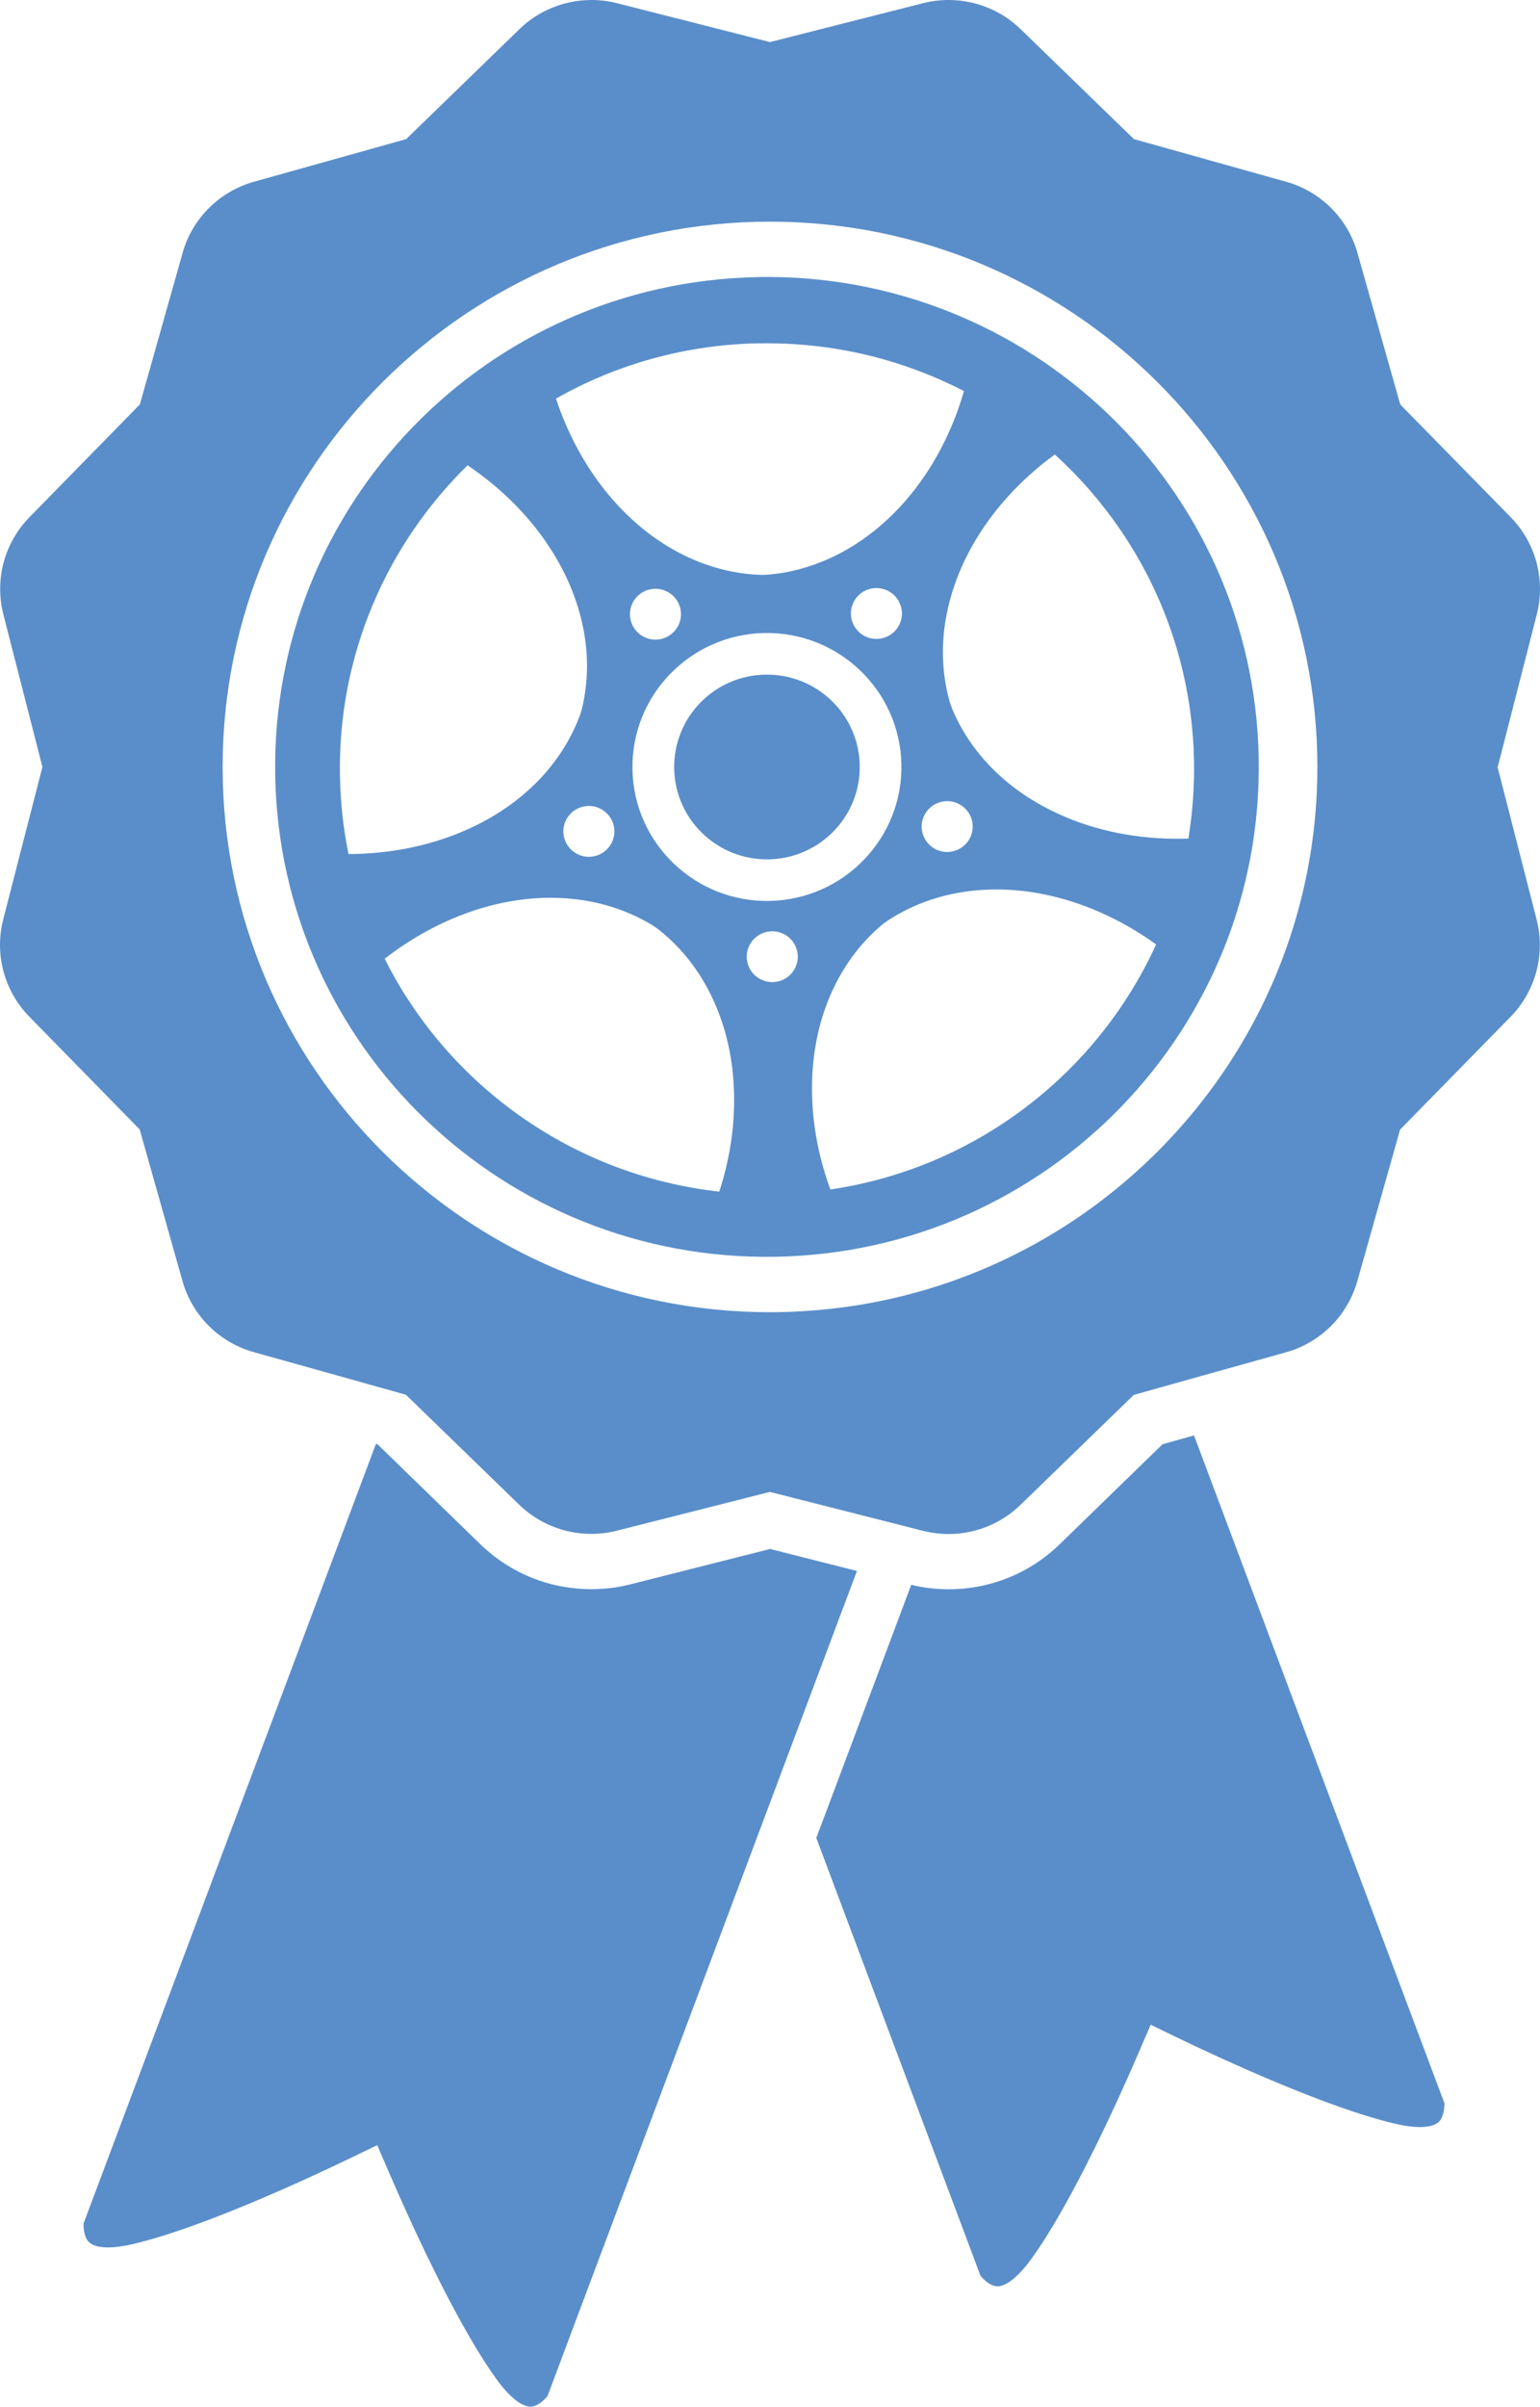
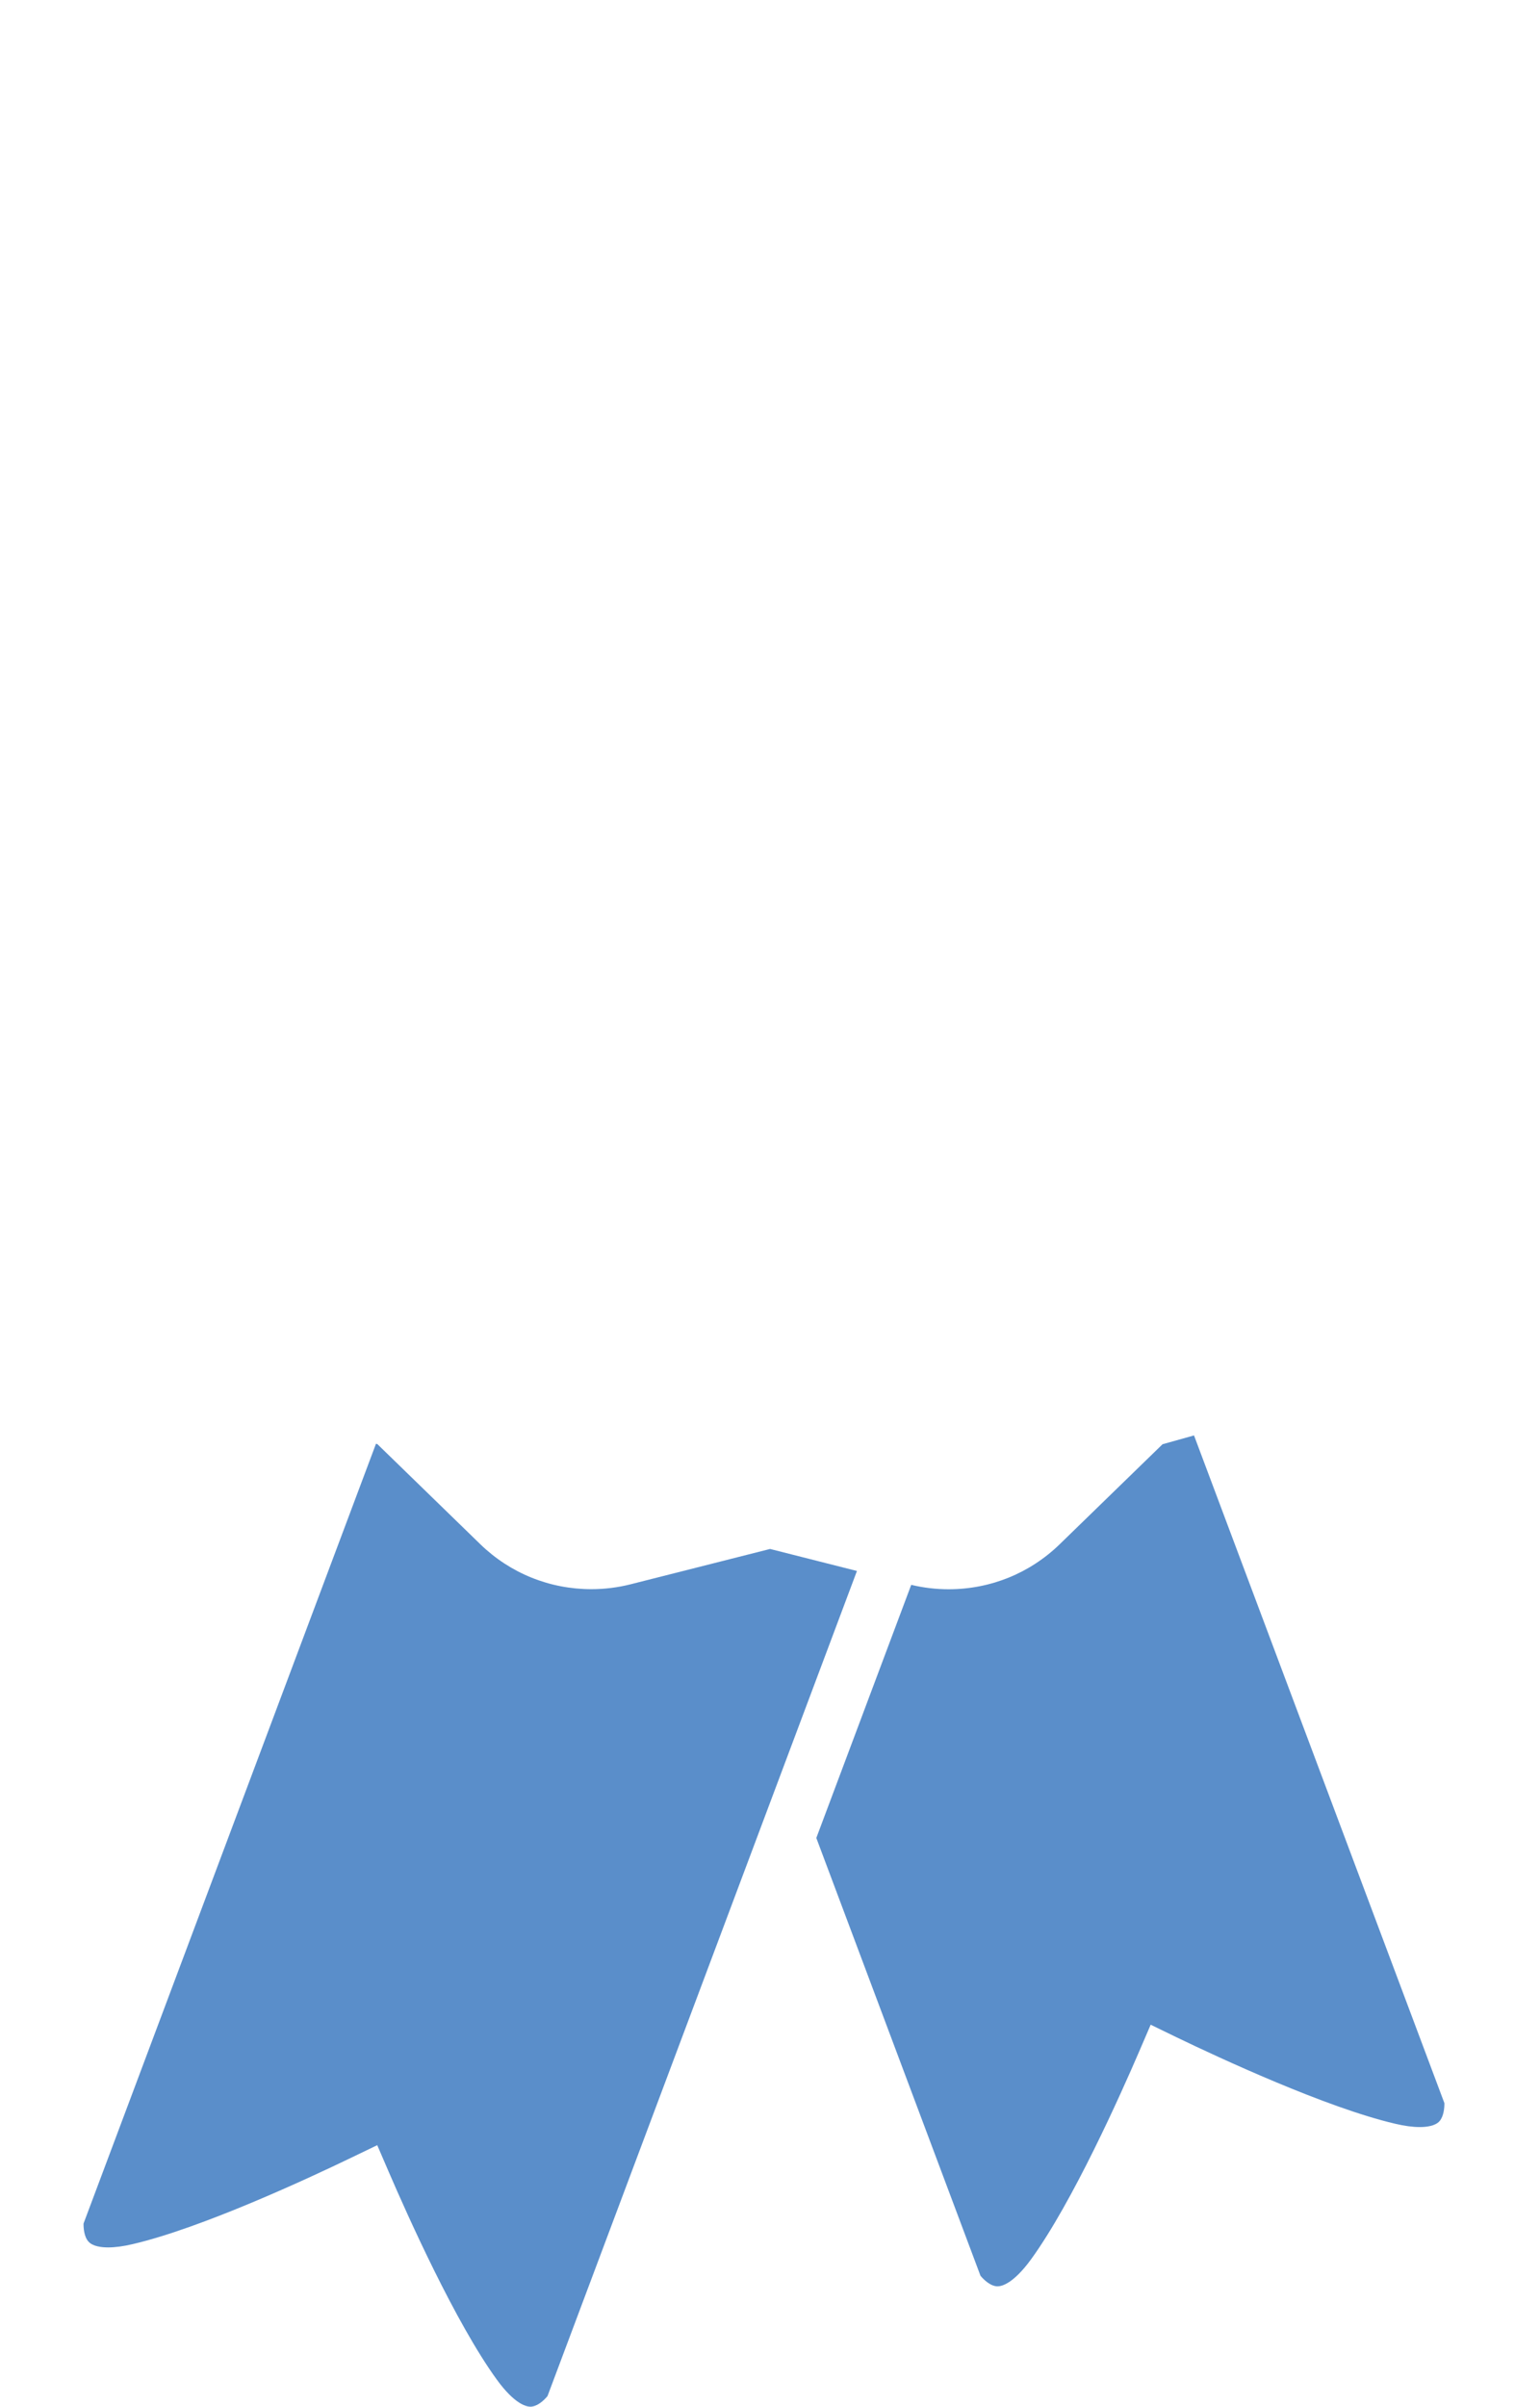
<svg xmlns="http://www.w3.org/2000/svg" width="57" height="89" viewBox="0 0 57 89" fill="none">
  <g id="Vector">
    <path d="M44.197 53.082L43.029 53.408L39.218 57.111C38.111 58.183 36.654 58.771 35.111 58.771C34.643 58.771 34.18 58.716 33.727 58.608L30.214 67.968L36.291 84.159C36.408 84.301 36.665 84.549 36.923 84.549C37.078 84.549 37.508 84.45 38.167 83.544C39.703 81.426 41.474 77.467 42.165 75.862L42.59 74.874L43.558 75.344C45.136 76.104 49.082 77.939 51.637 78.536C51.98 78.618 52.287 78.659 52.55 78.659C52.796 78.659 53.121 78.621 53.279 78.443C53.437 78.265 53.464 77.948 53.461 77.773L44.194 53.082H44.197Z" fill="#5A8ECA" />
    <path d="M28.499 57.282L23.338 58.588C22.867 58.707 22.378 58.768 21.887 58.768C20.341 58.768 18.883 58.177 17.78 57.108L13.969 53.405L13.916 53.391L3.092 82.227C3.089 82.396 3.113 82.716 3.274 82.894C3.432 83.072 3.756 83.11 4.002 83.11C4.263 83.11 4.57 83.069 4.916 82.987C7.471 82.39 11.419 80.555 12.994 79.795L13.963 79.329L14.387 80.313C15.078 81.915 16.849 85.877 18.386 87.995C19.044 88.901 19.478 89 19.63 89C19.887 89 20.142 88.758 20.265 88.607L31.718 58.095L28.499 57.28V57.282Z" fill="#5A8ECA" />
-     <path d="M55.436 28.362L56.882 22.719C57.21 21.434 56.844 20.074 55.913 19.124L51.827 14.956L50.243 9.351C49.883 8.075 48.883 7.079 47.6 6.72L41.969 5.144L37.78 1.081C37.057 0.379 36.097 0 35.111 0C34.797 0 34.481 0.038 34.168 0.117L28.498 1.556L22.832 0.117C22.521 0.038 22.203 0 21.889 0C20.906 0 19.943 0.379 19.223 1.081L15.034 5.144L9.403 6.72C8.12 7.079 7.119 8.075 6.759 9.351L5.176 14.956L1.093 19.124C0.162 20.071 -0.204 21.434 0.124 22.719L1.57 28.362L0.118 34.004C-0.21 35.289 0.156 36.649 1.087 37.599L5.17 41.767L6.754 47.372C7.114 48.648 8.115 49.647 9.397 50.003L12.646 50.912L13.641 51.191L14.633 51.468L15.025 51.579L19.214 55.642C19.937 56.344 20.897 56.723 21.881 56.723C22.194 56.723 22.513 56.685 22.823 56.607L25.671 55.887L27.521 55.418L28.493 55.171L34.162 56.61C34.259 56.633 34.353 56.653 34.449 56.671C34.666 56.709 34.888 56.729 35.105 56.729C36.091 56.729 37.051 56.35 37.774 55.648L41.963 51.585L43.47 51.162L44.463 50.883L45.458 50.606L47.595 50.009C48.877 49.65 49.878 48.654 50.238 47.378L51.821 41.773L55.907 37.605C56.838 36.658 57.204 35.295 56.876 34.01L55.43 28.367L55.436 28.362ZM40.739 44.421C37.663 46.749 33.899 48.223 29.81 48.482C29.377 48.511 28.941 48.526 28.502 48.526C17.329 48.526 8.24 39.481 8.24 28.362C8.24 17.242 17.329 8.197 28.498 8.197C39.668 8.197 48.76 17.242 48.76 28.362C48.76 34.907 45.607 40.736 40.736 44.421H40.739Z" fill="#5A8ECA" />
-     <path d="M28.452 31.779C26.555 31.814 24.989 30.313 24.954 28.426C24.919 26.538 26.426 24.983 28.323 24.948C30.22 24.913 31.786 26.413 31.821 28.3C31.856 30.188 30.349 31.744 28.452 31.779Z" fill="#5A8ECA" />
-     <path d="M28.048 10.248C17.997 10.435 10 18.693 10.187 28.7C10.374 38.703 18.673 46.661 28.727 46.475C38.779 46.289 46.775 38.027 46.588 28.024C46.401 18.02 38.102 10.062 28.048 10.245V10.248ZM28.095 12.698C30.829 12.649 33.413 13.292 35.679 14.463C35.237 15.99 34.505 17.376 33.522 18.51C32.125 20.12 30.314 21.096 28.417 21.251C28.308 21.26 28.197 21.262 28.089 21.257C26.189 21.172 24.339 20.266 22.885 18.705C21.863 17.61 21.079 16.249 20.578 14.74C22.8 13.482 25.358 12.745 28.092 12.695L28.095 12.698ZM34.742 29.681C35.234 29.506 35.773 29.763 35.948 30.252C36.124 30.742 35.866 31.278 35.374 31.452C34.883 31.627 34.344 31.371 34.168 30.881C33.993 30.392 34.25 29.856 34.742 29.681ZM28.294 23.409C31.042 23.36 33.311 25.536 33.364 28.271C33.413 31.007 31.227 33.264 28.478 33.317C25.73 33.366 23.461 31.19 23.409 28.455C23.359 25.72 25.545 23.462 28.294 23.409ZM23.371 23.028C23.195 22.538 23.453 22.002 23.944 21.828C24.436 21.656 24.975 21.909 25.15 22.399C25.326 22.888 25.068 23.424 24.576 23.599C24.085 23.773 23.546 23.517 23.371 23.028ZM32.755 23.573C32.263 23.747 31.724 23.491 31.549 23.002C31.373 22.512 31.631 21.976 32.122 21.801C32.614 21.627 33.153 21.883 33.328 22.372C33.504 22.862 33.246 23.398 32.755 23.573ZM22.112 31.63C21.62 31.805 21.082 31.549 20.906 31.059C20.73 30.57 20.988 30.034 21.48 29.859C21.971 29.684 22.51 29.941 22.686 30.43C22.861 30.919 22.604 31.455 22.112 31.63ZM12.582 28.72C12.497 24.222 14.32 20.132 17.306 17.207C18.626 18.096 19.724 19.218 20.502 20.496C21.278 21.766 21.699 23.147 21.726 24.49C21.737 25.061 21.676 25.629 21.547 26.177C21.521 26.282 21.491 26.387 21.45 26.488C20.783 28.26 19.346 29.731 17.405 30.625C16.041 31.254 14.499 31.578 12.901 31.584C12.71 30.657 12.602 29.702 12.584 28.723L12.582 28.72ZM26.622 44.066C21.199 43.466 16.586 40.13 14.238 35.455C15.5 34.476 16.913 33.78 18.38 33.436C20.461 32.95 22.504 33.221 24.129 34.205C24.222 34.261 24.313 34.325 24.398 34.392C25.885 35.571 26.845 37.386 27.103 39.498C27.141 39.825 27.164 40.16 27.17 40.495C27.193 41.683 27.006 42.889 26.622 44.066ZM28.9 36.265C28.408 36.437 27.869 36.183 27.694 35.694C27.518 35.204 27.776 34.668 28.267 34.494C28.759 34.319 29.298 34.575 29.474 35.065C29.649 35.554 29.392 36.09 28.9 36.265ZM30.735 43.99C30.311 42.828 30.076 41.633 30.056 40.442C30.05 40.107 30.059 39.772 30.088 39.443C30.264 37.322 31.157 35.472 32.599 34.24C32.681 34.167 32.769 34.103 32.86 34.042C34.447 32.999 36.478 32.65 38.577 33.06C40.055 33.349 41.495 33.993 42.791 34.925C40.62 39.685 36.133 43.189 30.738 43.987L30.735 43.99ZM39.449 30.217C37.476 29.396 35.986 27.98 35.251 26.232C35.211 26.13 35.172 26.028 35.143 25.923C34.994 25.381 34.912 24.816 34.9 24.245C34.877 22.902 35.246 21.507 35.971 20.211C36.703 18.906 37.757 17.744 39.042 16.808C42.136 19.619 44.109 23.64 44.194 28.137C44.211 29.116 44.138 30.075 43.986 31.01C42.391 31.065 40.836 30.8 39.449 30.22V30.217Z" fill="#5A8ECA" />
  </g>
</svg>